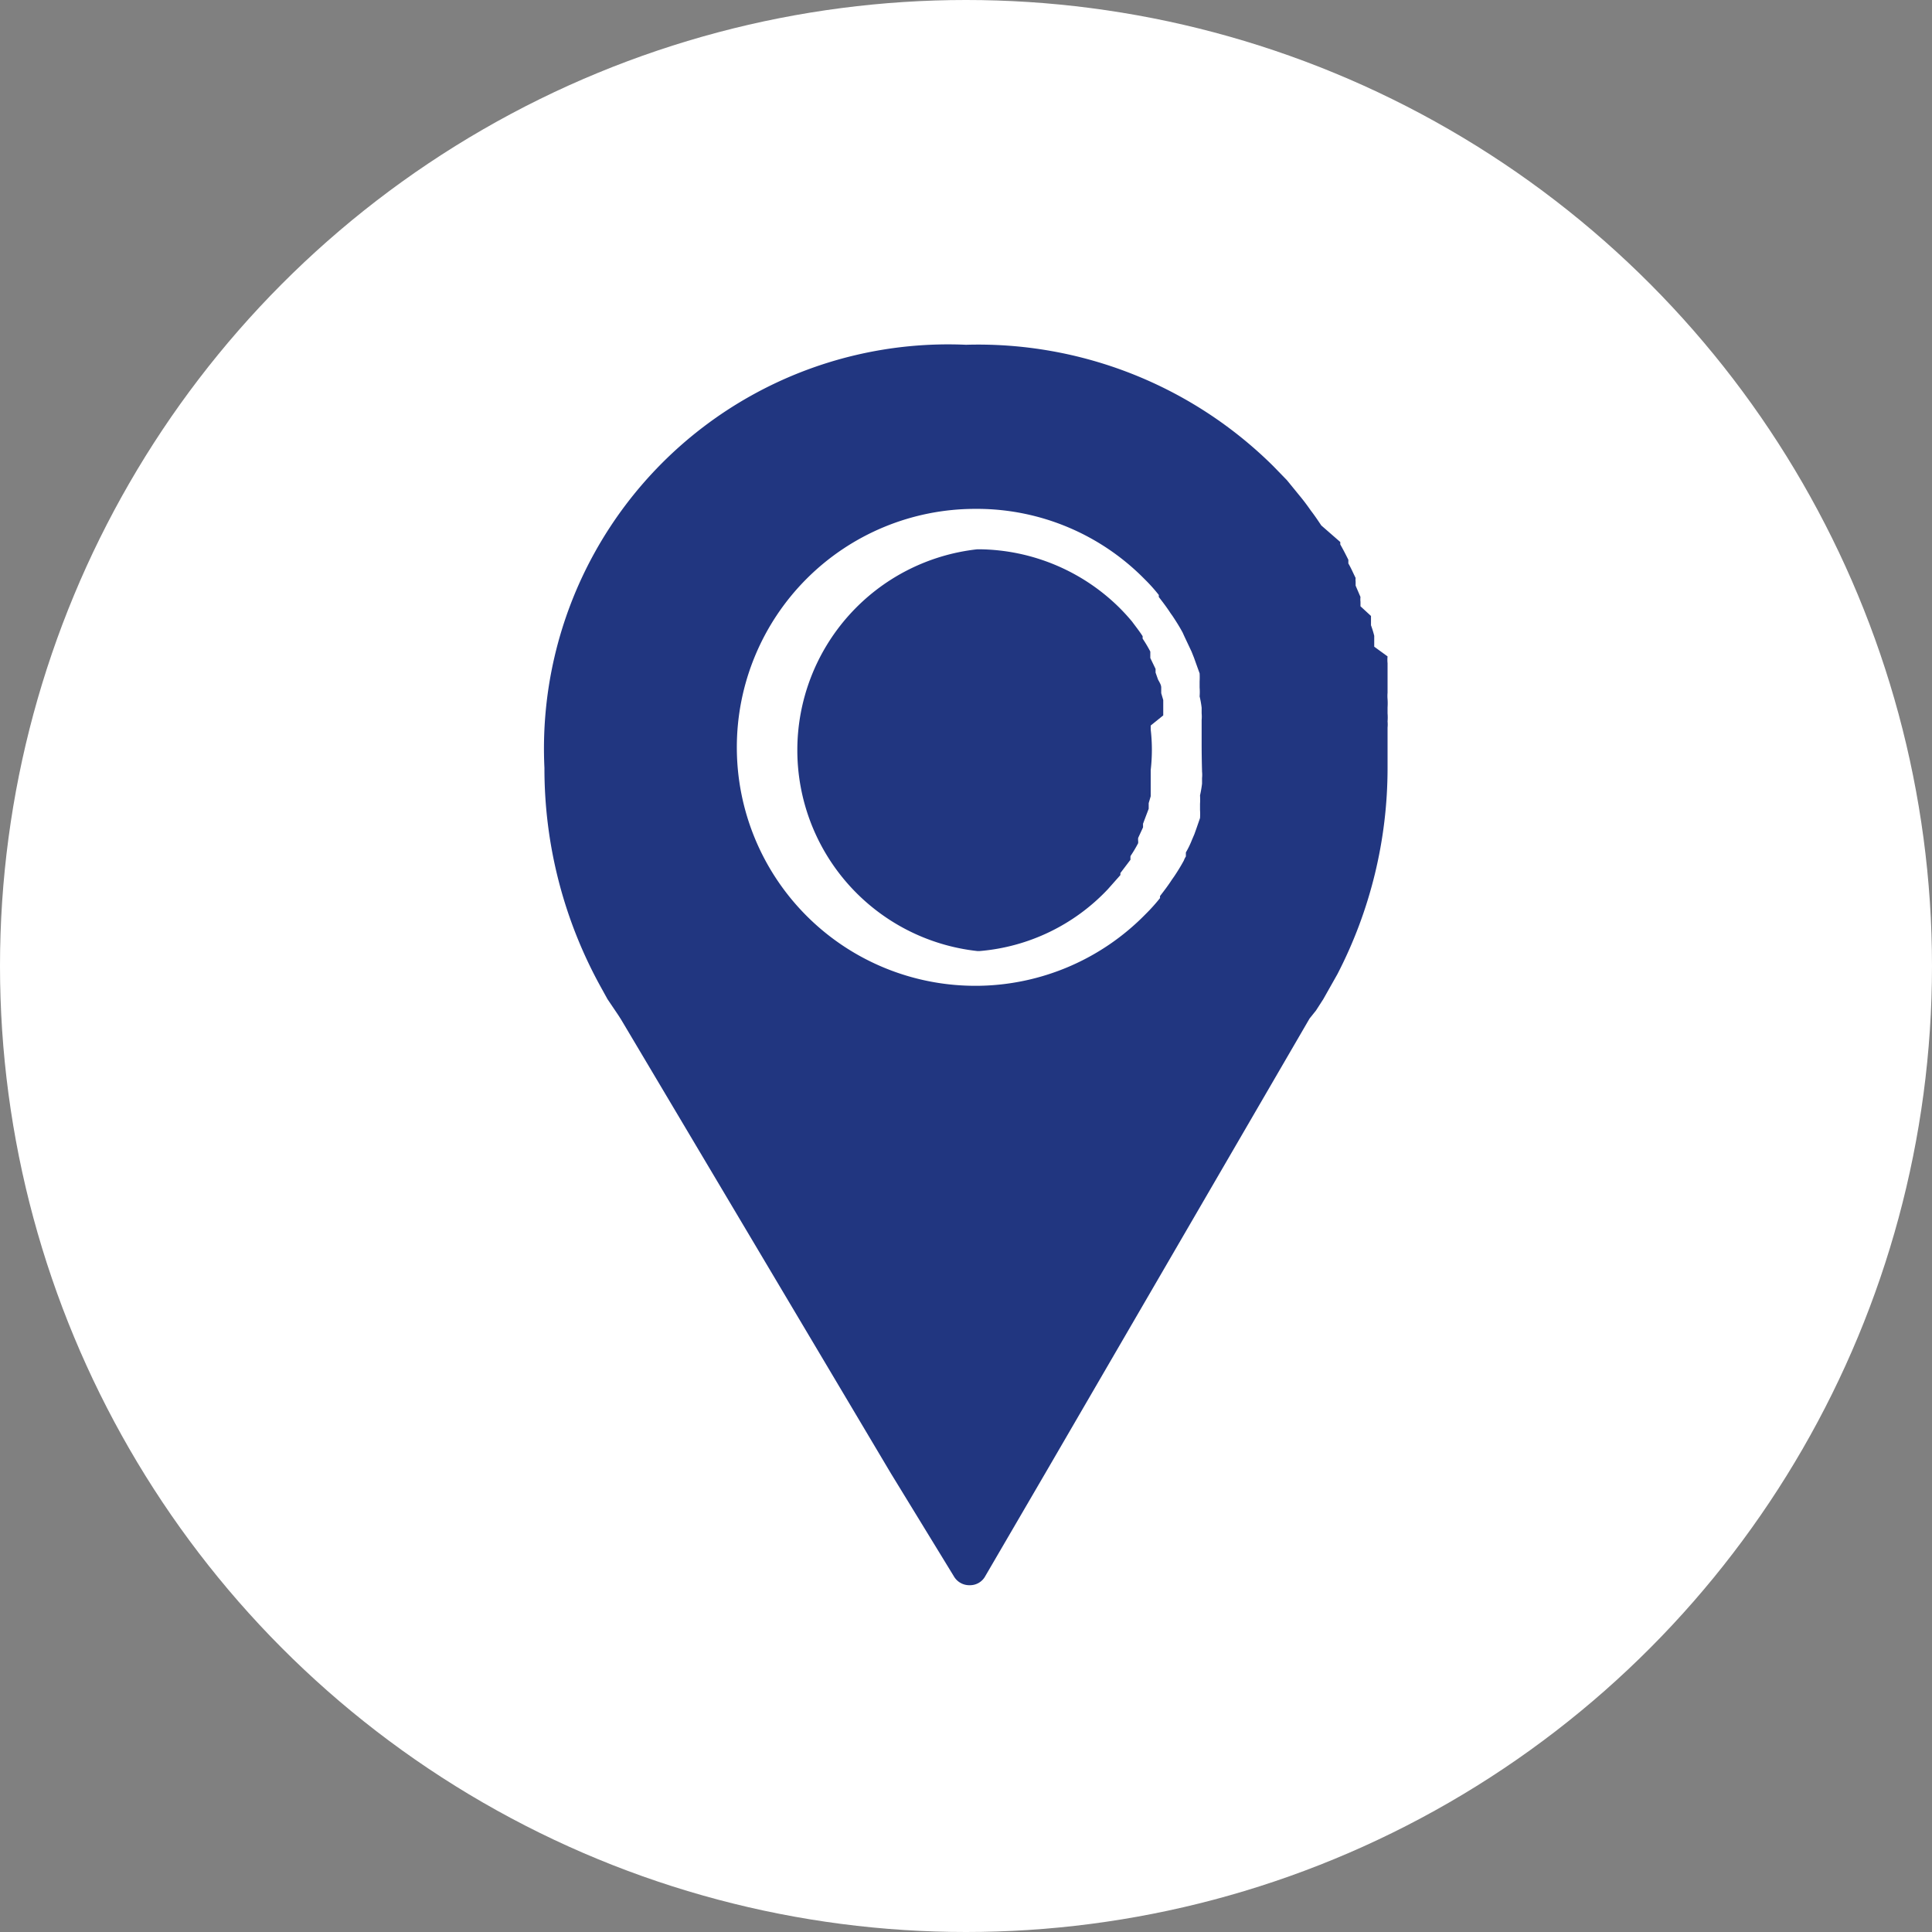
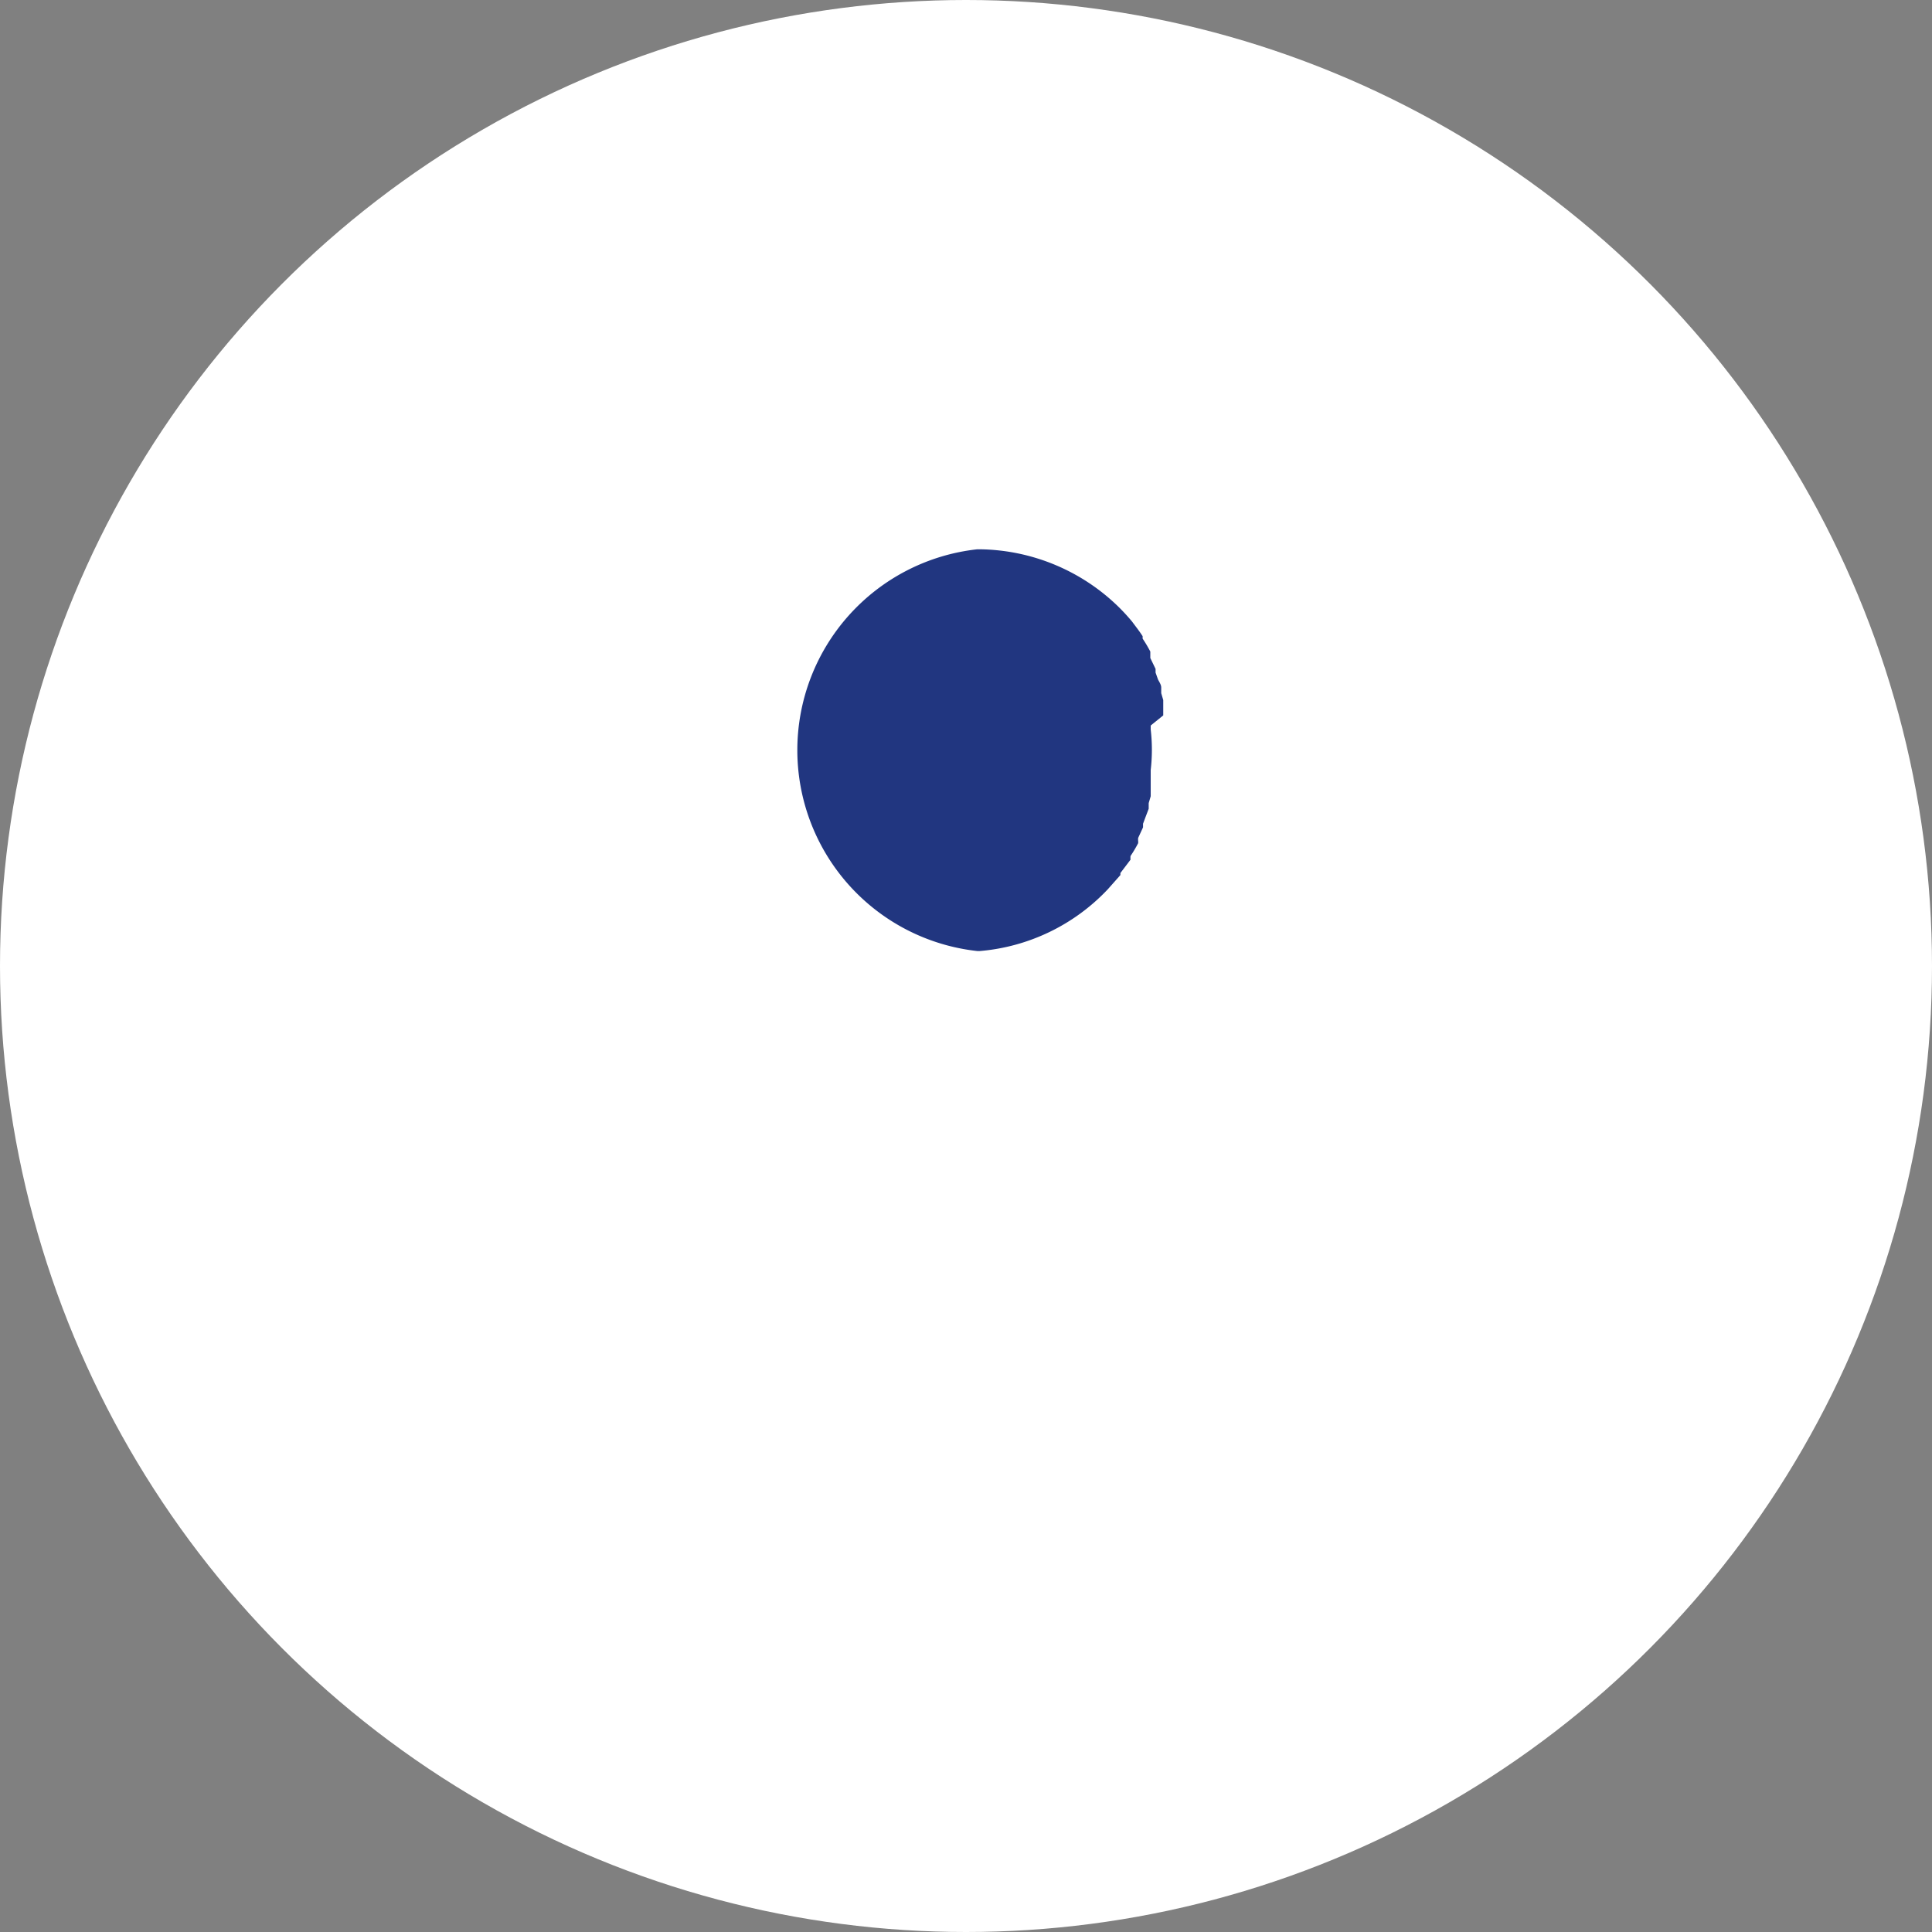
<svg xmlns="http://www.w3.org/2000/svg" viewBox="0 0 47.8 47.8">
  <rect x="0" y="0" width="47.8" height="47.8" fill="#808080" stroke="none" />
  <defs>
    <style>.cls-1{fill:#fff;}.cls-2{fill:#213680;}</style>
  </defs>
  <title>Ubicación footer</title>
  <g id="Footer">
    <circle class="cls-1" cx="23.9" cy="23.9" r="23.9" />
    <path class="cls-2" d="M28.78,17.7l0-.22c0-.05,0-.1,0-.16l-.05-.17,0-.14c0-.07-.05-.14-.08-.2l-.06-.17,0-.09-.13-.27,0-.11,0-.05a3.37,3.37,0,0,0-.19-.32l0-.06c-.09-.14-.18-.25-.26-.36l0,0c-.1-.12-.2-.23-.31-.34l0,0a5,5,0,0,0-3.47-1.45h-.05a5,5,0,0,0,0,9.94h.06A4.92,4.92,0,0,0,27.41,22l.31-.35,0-.05.25-.33a.58.58,0,0,1,0-.09,3.37,3.37,0,0,0,.19-.32l0-.05a.3.3,0,0,1,0-.08l0,0,.12-.26,0-.09.06-.16.08-.21,0-.14.05-.17c0-.06,0-.11,0-.16l0-.22,0-.17s0-.07,0-.1a4.35,4.35,0,0,0,0-1s0-.06,0-.1Z" />
-     <path class="cls-2" d="M32.56,25l.18-.28a.05.05,0,0,0,0,0l.35-.62A11.1,11.1,0,0,0,34.33,19c0-.19,0-.38,0-.56s0-.17,0-.25V18a.76.76,0,0,0,0-.15,1.23,1.23,0,0,0,0-.2l0-.15a1.5,1.5,0,0,0,0-.2,1,1,0,0,1,0-.16l0-.14,0-.24c0-.06,0-.12,0-.18l0-.17a.85.85,0,0,1,0-.17L34,16l0-.14,0-.13a2.58,2.58,0,0,0-.08-.26l0-.11s0-.09,0-.12L33.66,15l0-.11a.56.56,0,0,1,0-.12l-.12-.28,0-.1a.36.36,0,0,1,0-.09c-.06-.12-.11-.24-.18-.36l0-.09c-.06-.12-.12-.24-.2-.38l0-.06L32.69,13l0,0c-.08-.12-.16-.24-.26-.37l0,0c-.09-.13-.18-.25-.28-.37l0,0-.31-.38-.34-.35h0A10.37,10.37,0,0,0,23.9,8.53,10,10,0,0,0,13.47,19a11.17,11.17,0,0,0,1.4,5.43l.16.29v0l.27.4.07.11,6.67,11.22h0L23.6,39a.44.44,0,0,0,.39.22h0a.43.43,0,0,0,.39-.23l1.51-2.59h0l6.51-11.2Zm-2.82-5.91a.78.78,0,0,1,0,.16l0,.14a2.93,2.93,0,0,1-.05.29,1.6,1.6,0,0,1,0,.21l0,.15a1.46,1.46,0,0,1,0,.2l-.09.26-.05.14-.06.14a2.2,2.2,0,0,1-.15.31l0,.1a.47.47,0,0,0-.05.1c-.07.13-.15.26-.23.38l-.07.1c-.09.14-.19.27-.29.4l0,.05a4.48,4.48,0,0,1-.36.4,5.89,5.89,0,0,1-4.15,1.77h-.06a5.9,5.9,0,0,1,0-11.8h.07a5.82,5.82,0,0,1,4.12,1.74l0,0a4.1,4.1,0,0,1,.35.39l0,.05c.1.13.2.26.29.4l.05.07c.1.15.18.28.25.41l.05.11,0,0,.17.36.06.15.05.14.09.25a1.94,1.94,0,0,1,0,.2l0,.15a1.42,1.42,0,0,1,0,.22,2.33,2.33,0,0,1,.05.28l0,.14a.88.88,0,0,1,0,.16q0,.3,0,.6T29.74,19.08Z" />
  </g>
</svg>